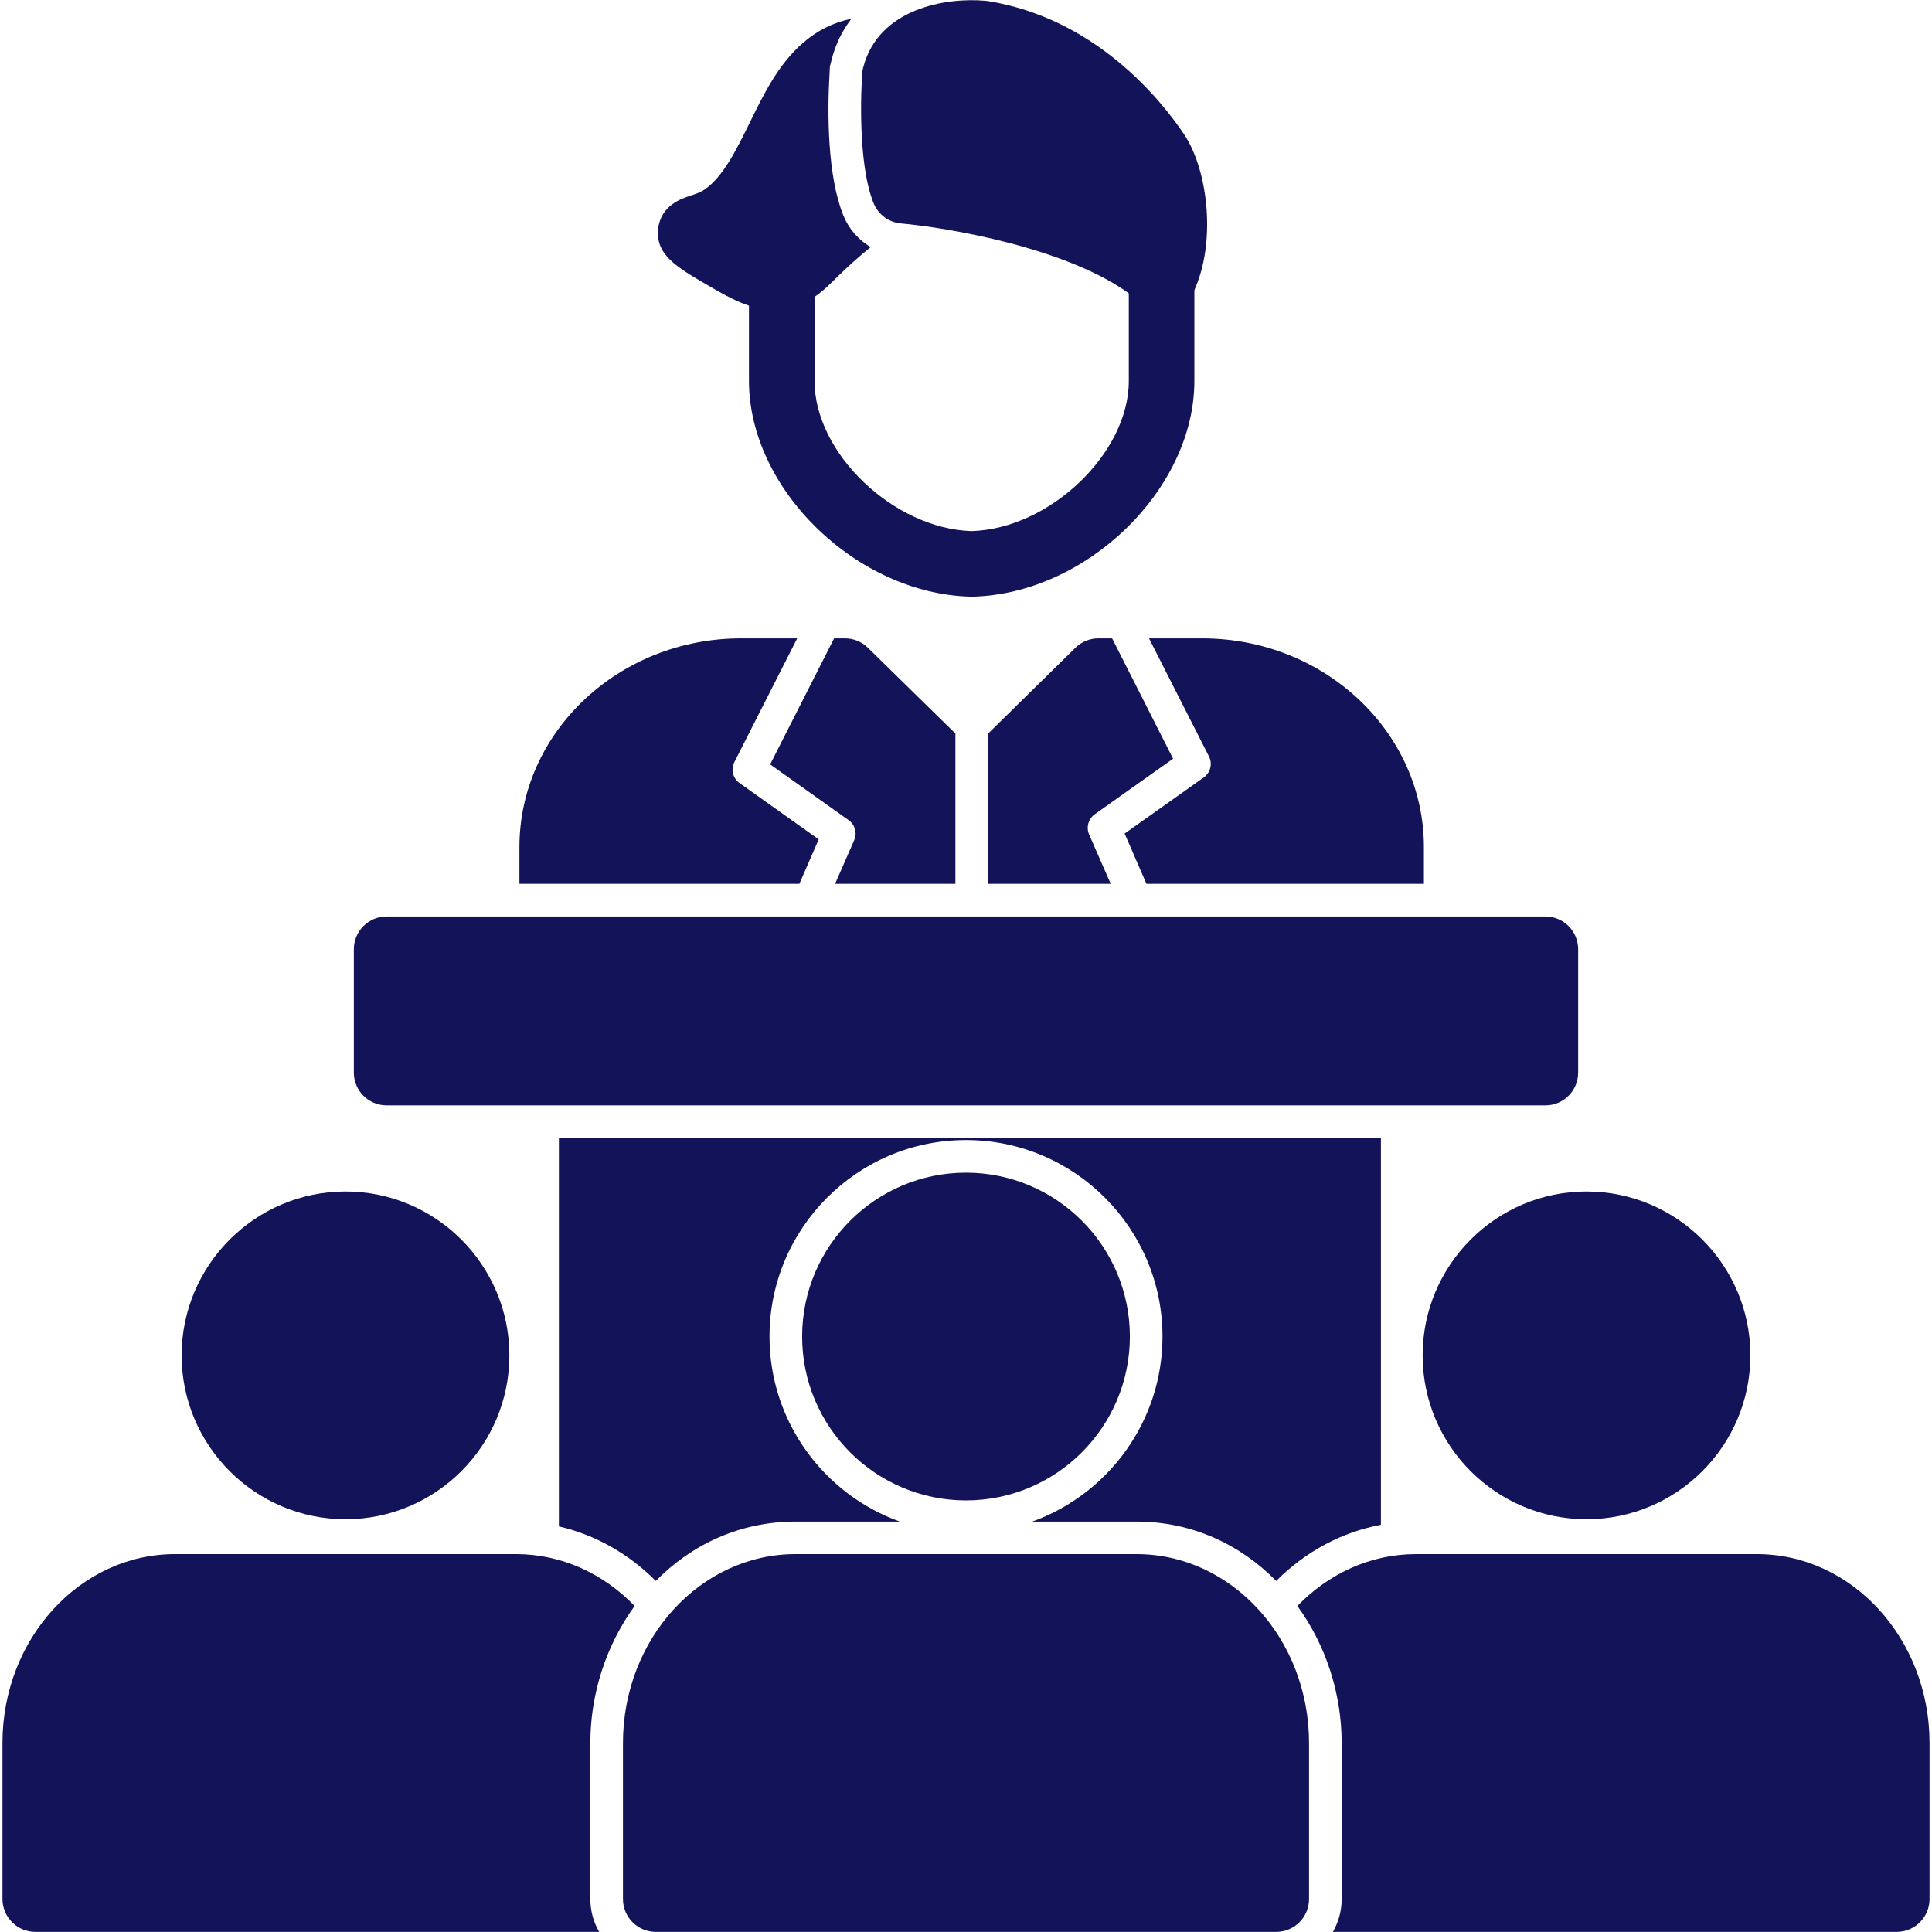
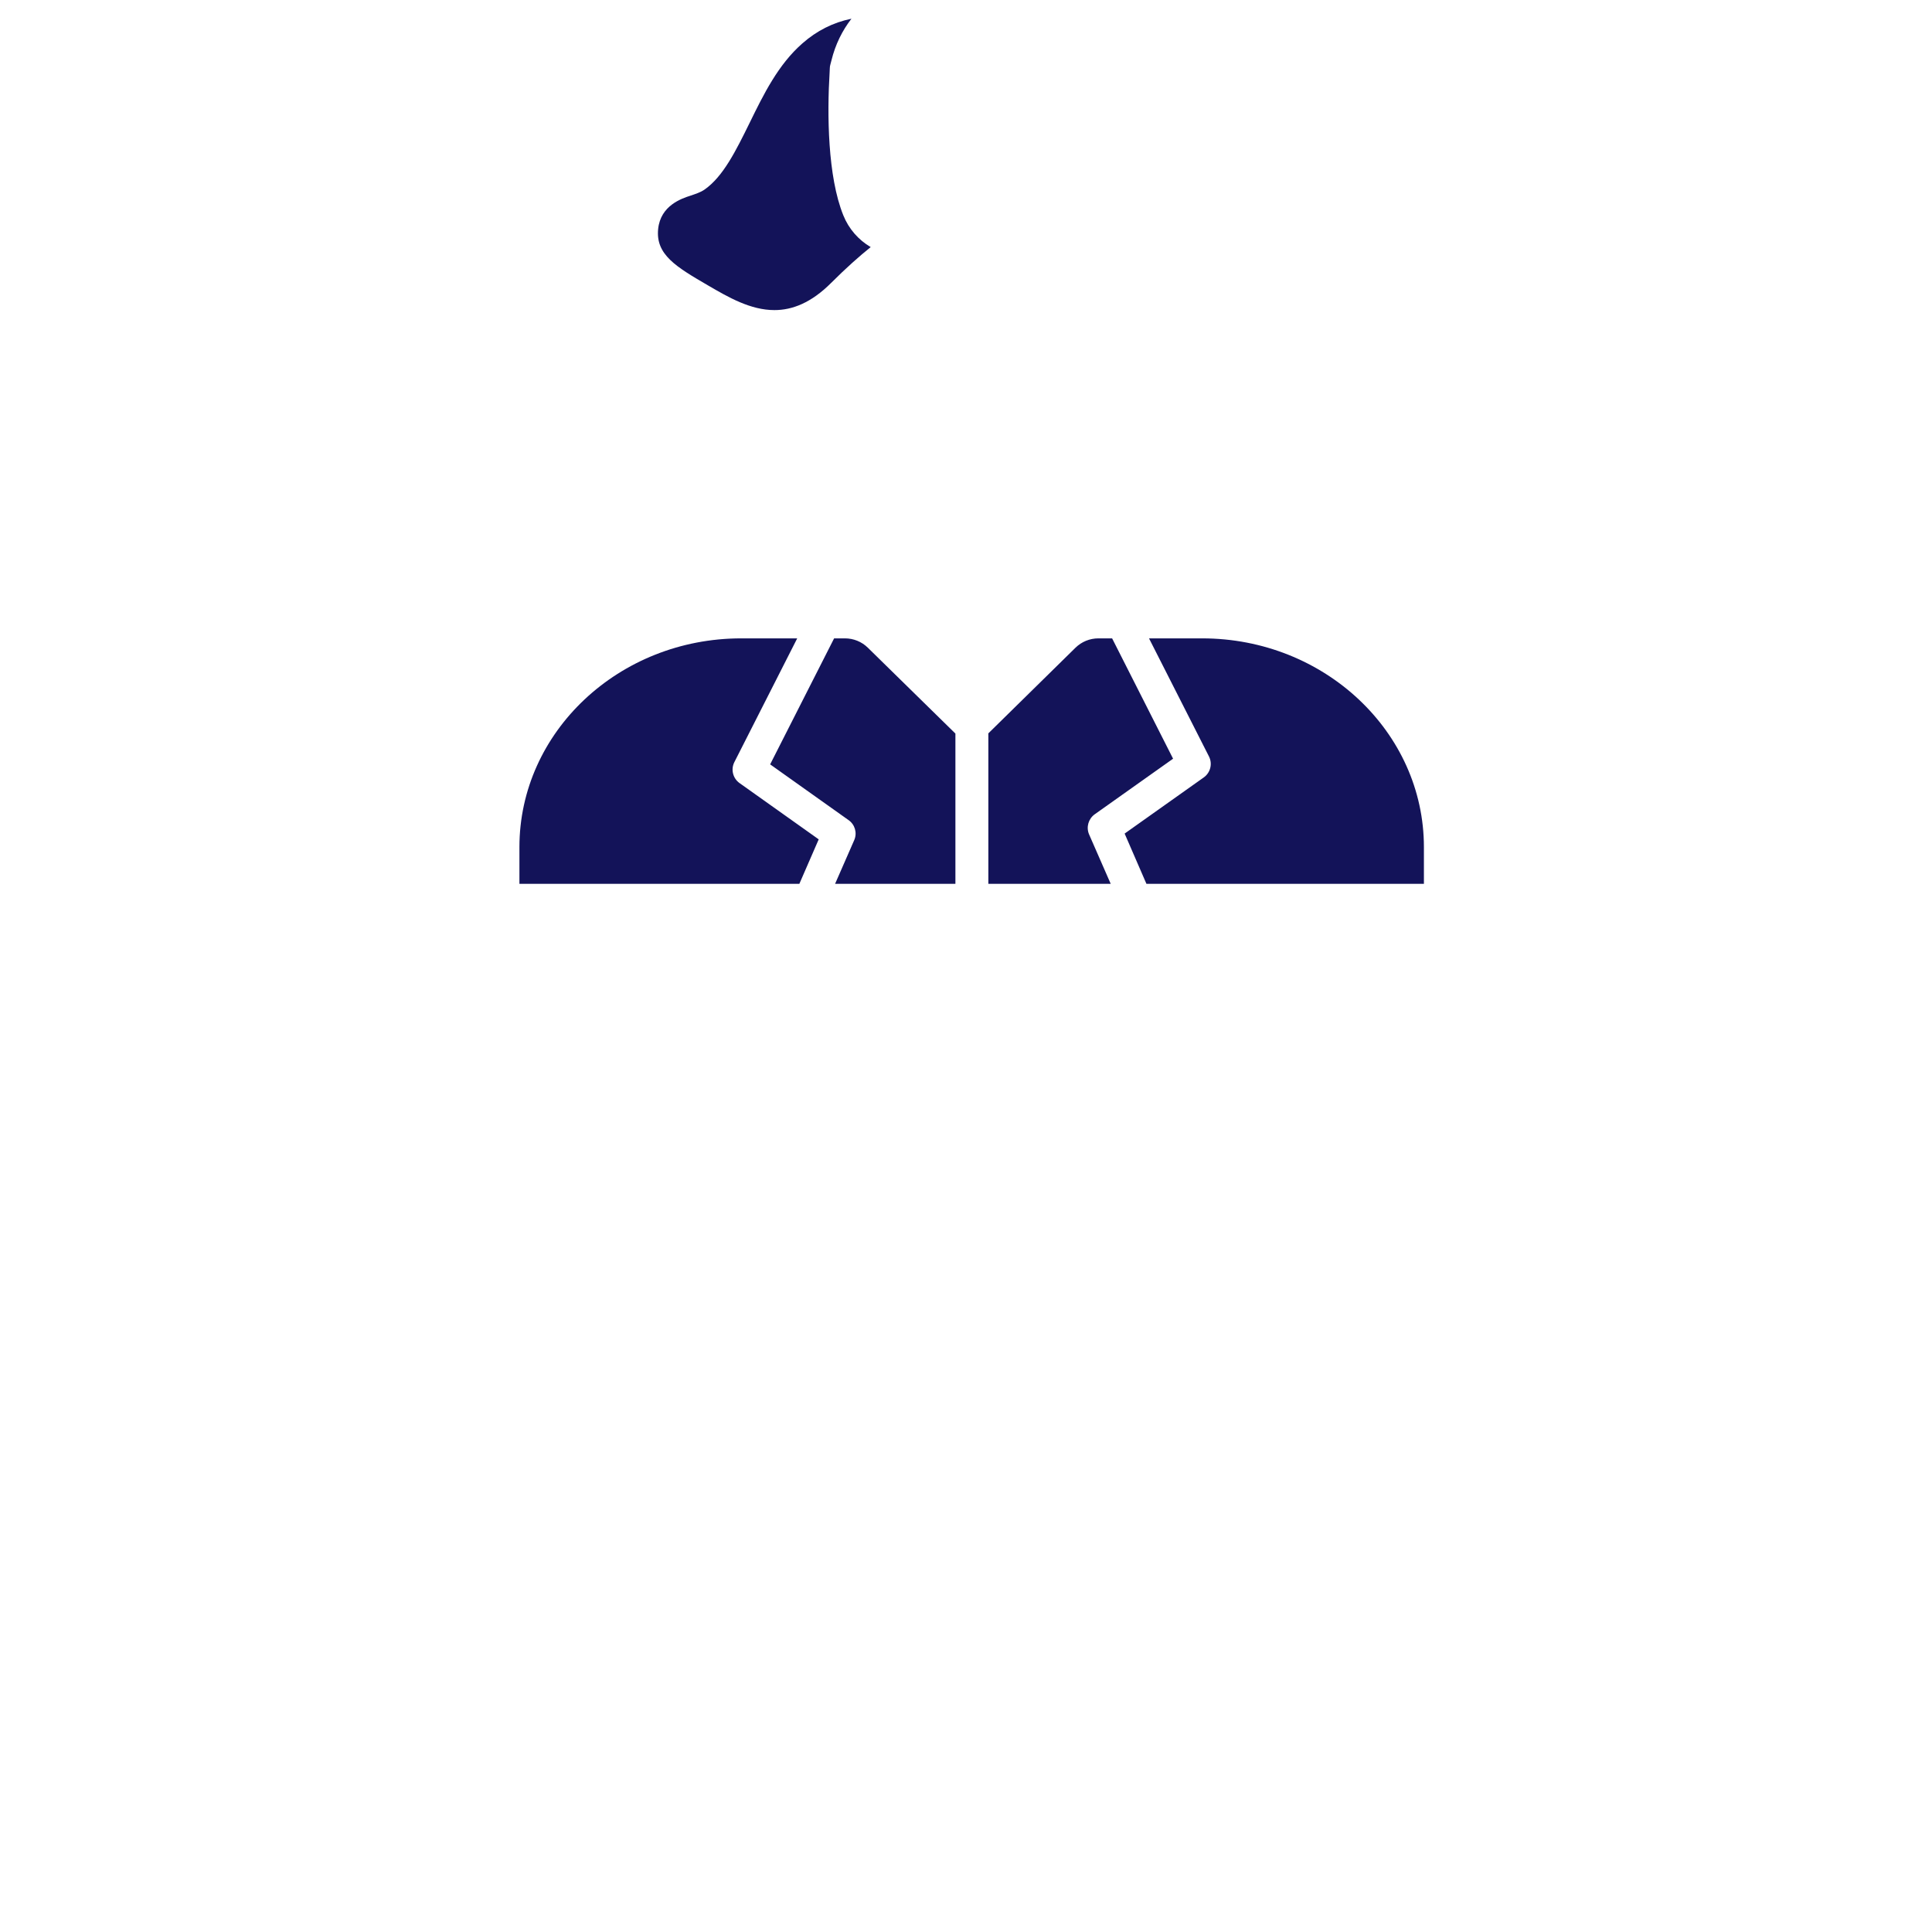
<svg xmlns="http://www.w3.org/2000/svg" version="1.1" width="512" height="512" x="0" y="0" viewBox="0 0 18062 18062" style="enable-background:new 0 0 512 512" xml:space="preserve" fill-rule="evenodd" class="">
  <g>
-     <path d="M5602 18061H330c-169 0-307-138-307-307v-1459c0-974 724-1766 1613-1766h3188c429 0 820 185 1109 485-262 361-414 813-414 1281v1459c0 112 30 217 83 307zM3230 14203c-844 0-1532-687-1532-1532 0-844 688-1532 1532-1532 845 0 1532 688 1532 1532 0 845-687 1532-1532 1532z" fill="#131359" opacity="1" data-original="#000000" />
-     <path d="M11931 18061H6131c-170 0-307-138-307-307v-1459c0-974 724-1766 1613-1766h3188c890 0 1613 792 1613 1766v1459c0 169-137 307-307 307zM9031 14027c-845 0-1532-687-1532-1532s687-1532 1532-1532 1532 687 1532 1532-687 1532-1532 1532z" fill="#131359" opacity="1" data-original="#000000" />
-     <path d="M17732 18061h-5271c52-90 82-195 82-307v-1459c0-468-151-920-414-1281 290-300 680-485 1109-485h3188c889 0 1613 792 1613 1766v1459c0 169-137 307-307 307zM14832 14203c-845 0-1532-687-1532-1532 0-844 687-1532 1532-1532s1532 688 1532 1532c0 845-687 1532-1532 1532zM5225 14270v-3631h7685v3616c-370 69-709 254-979 525-334-340-786-555-1306-555h-975c709-255 1218-934 1218-1730 0-1013-824-1837-1837-1837s-1837 824-1837 1837c0 796 509 1475 1218 1730h-975c-520 0-972 215-1306 555-252-253-564-431-906-510zM14447 10334H3615c-170 0-307-137-307-307V8875c0-170 137-307 307-307h10832c170 0 307 137 307 307v1152c0 170-137 307-307 307zM9084 5578h-7c-1067-25-2075-1004-2075-2016v-976c0-170 137-307 307-307 169 0 306 137 306 307v976c0 676 740 1381 1469 1403 729-22 1469-727 1469-1403v-924c0-170 137-307 306-307 170 0 307 137 307 307v924c0 1012-1008 1991-2075 2016h-7z" fill="#131359" opacity="1" data-original="#000000" />
-     <path d="M10859 2944c-51 0-103-12-151-39-60-34-104-85-129-144-594-447-1742-636-2155-672-115-10-214-84-257-190-150-370-116-1069-107-1205 1-19 4-37 8-56C8210 73 8852-25 9209 7c7 0 14 1 21 2 1011 160 1623 924 1839 1245 228 339 306 1029 85 1483-3 6-6 12-9 17-6 12-12 23-19 35-56 99-160 155-267 155z" fill="#131359" opacity="1" data-original="#000000" />
    <path d="M7240 2899c-224 0-431-120-623-232-295-172-489-286-464-527 23-219 219-284 303-311 47-16 94-31 131-57 174-121 294-365 421-623 131-268 267-545 493-743 135-119 288-196 459-231-85 110-150 239-187 390-18 72-13 36-17 110-24 391-19 975 128 1338 51 127 142 230 256 297-106 85-230 195-370 335-187 187-364 254-530 254zM4856 8263v-343c0-1077 930-1952 2073-1952h524l-588 1158c-34 68-13 151 49 195l740 526-181 416zm2942-2295h101c80 0 157 31 214 87l819 803v1405H7807l180-411c28-67 5-144-54-185l-733-521zm1442 888 814-800c58-57 135-88 215-88h128l570 1125-733 520c-58 42-81 119-53 186l203 464H9240zm1502-888h497c1143 0 2073 875 2073 1952v343h-2594l-204-470 740-525c62-44 83-127 49-195z" fill="#131359" opacity="1" data-original="#000000" />
  </g>
</svg>